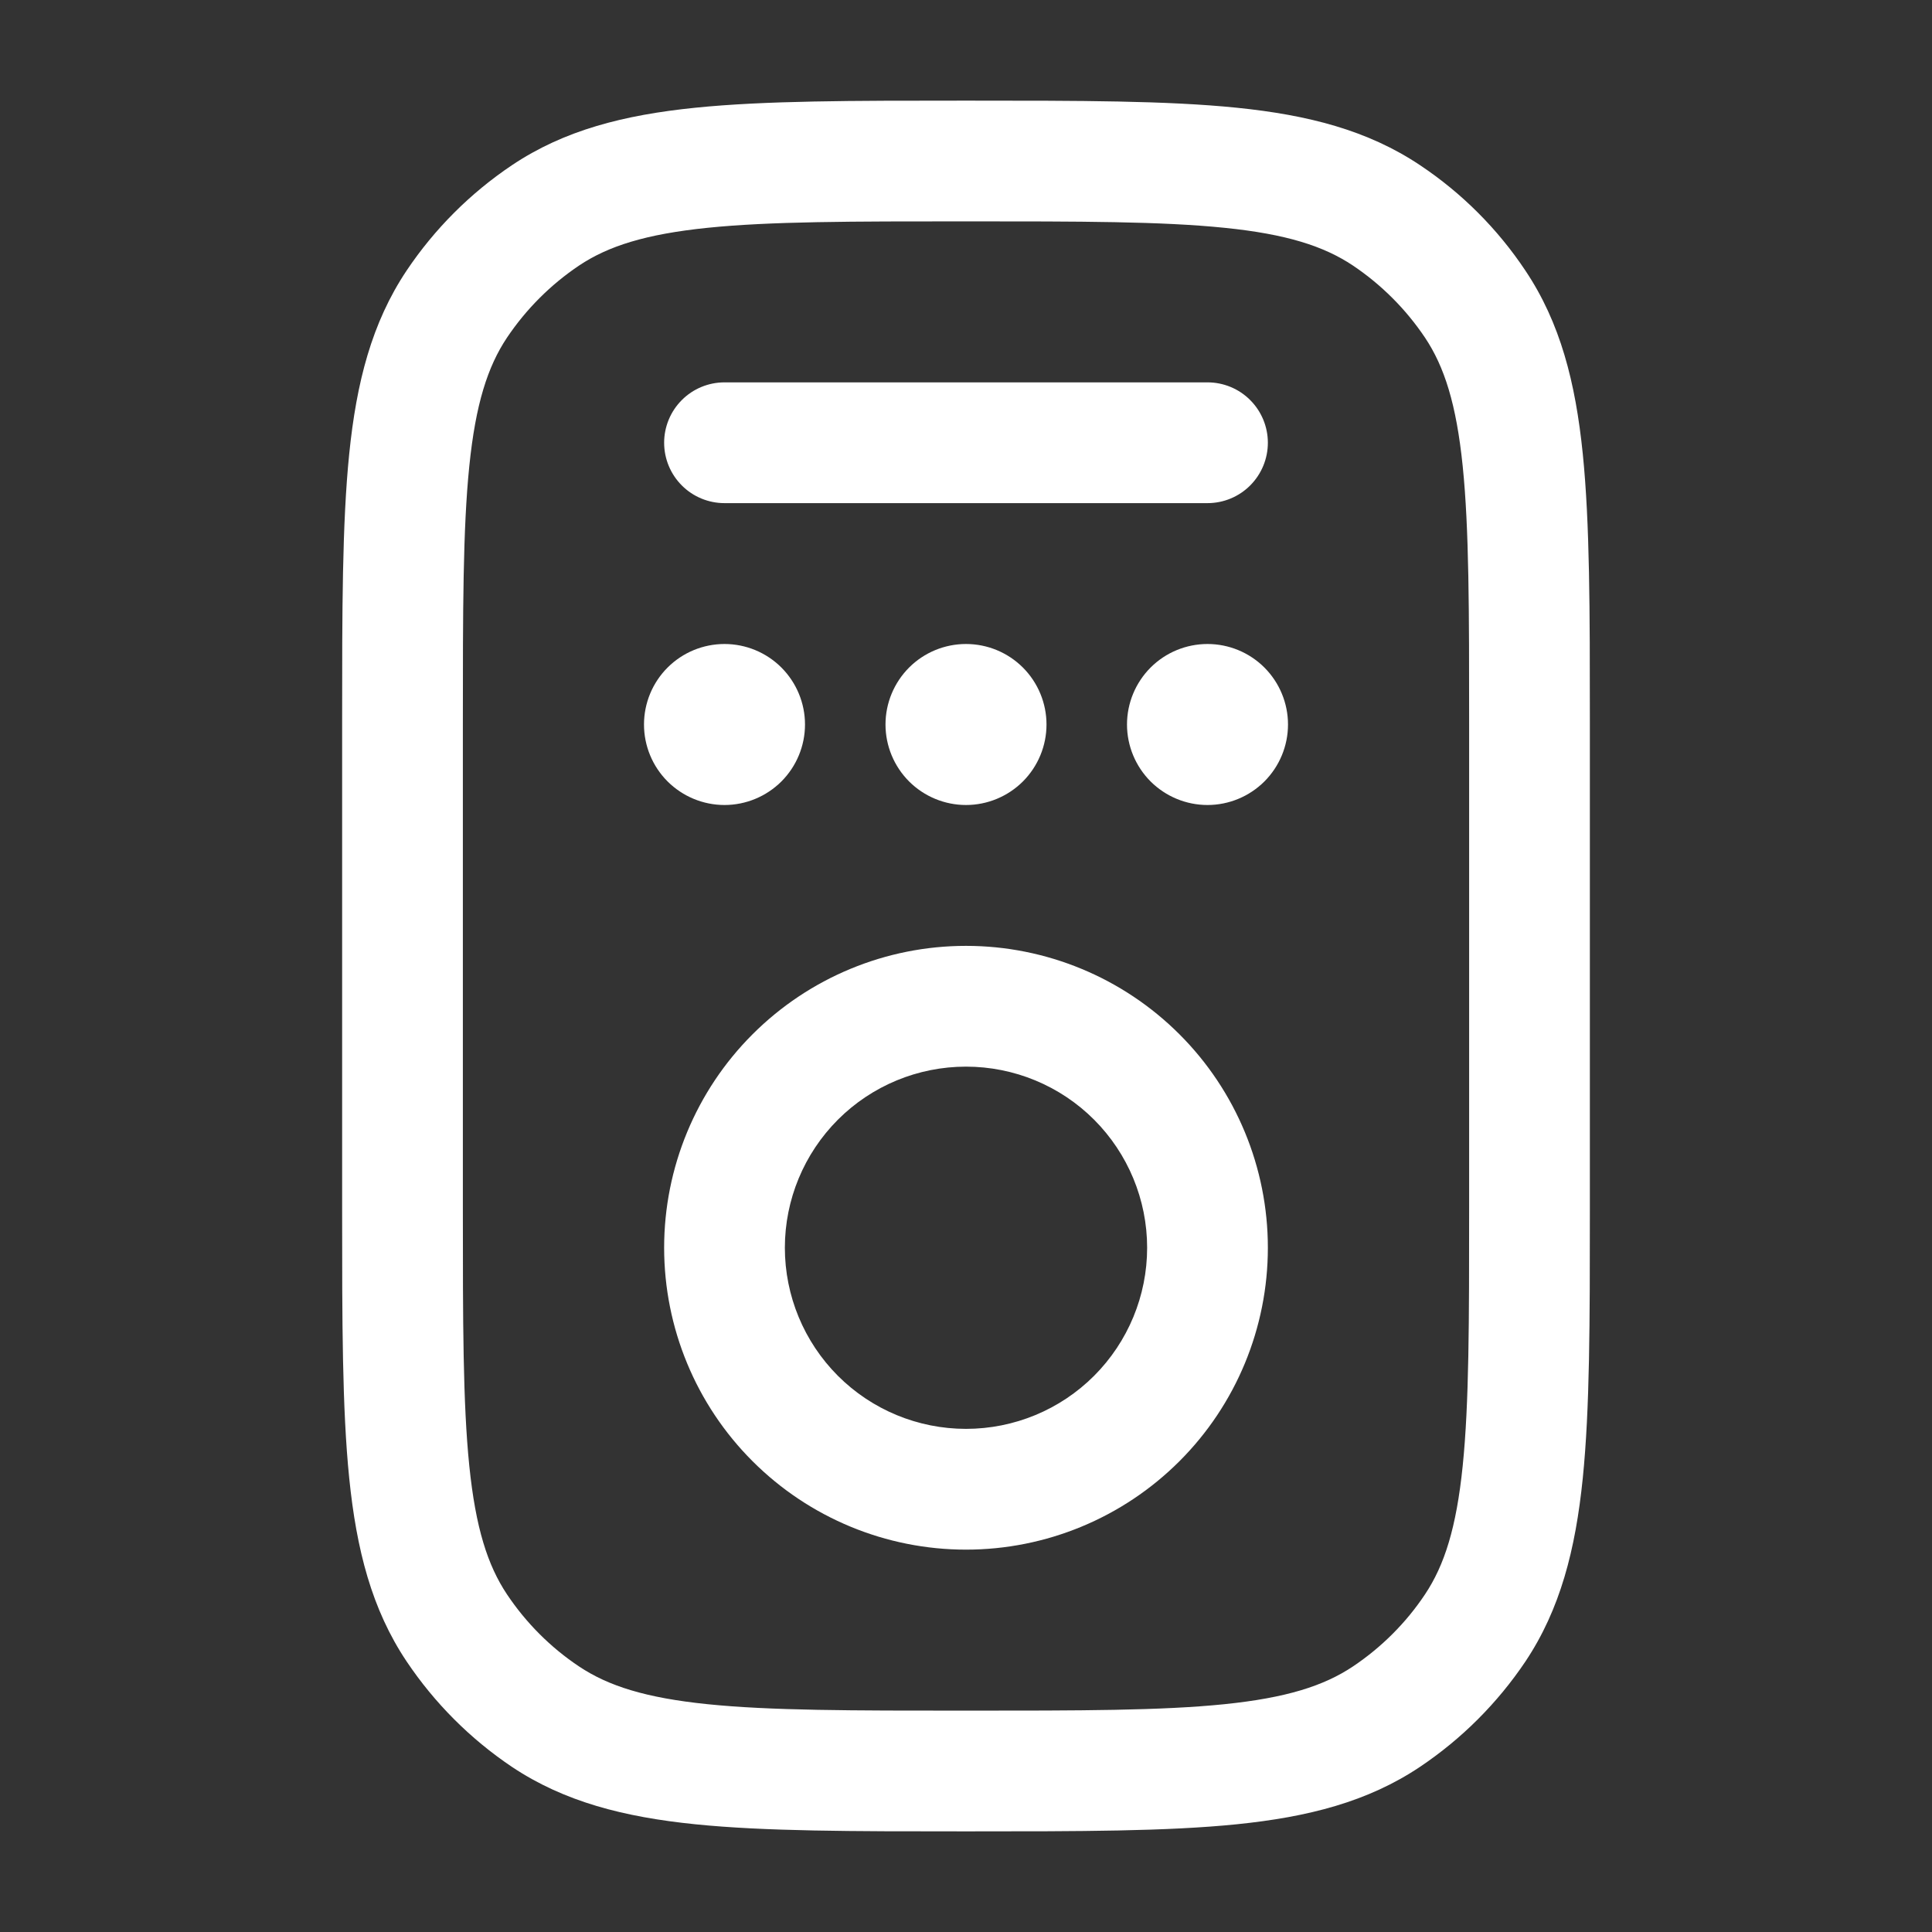
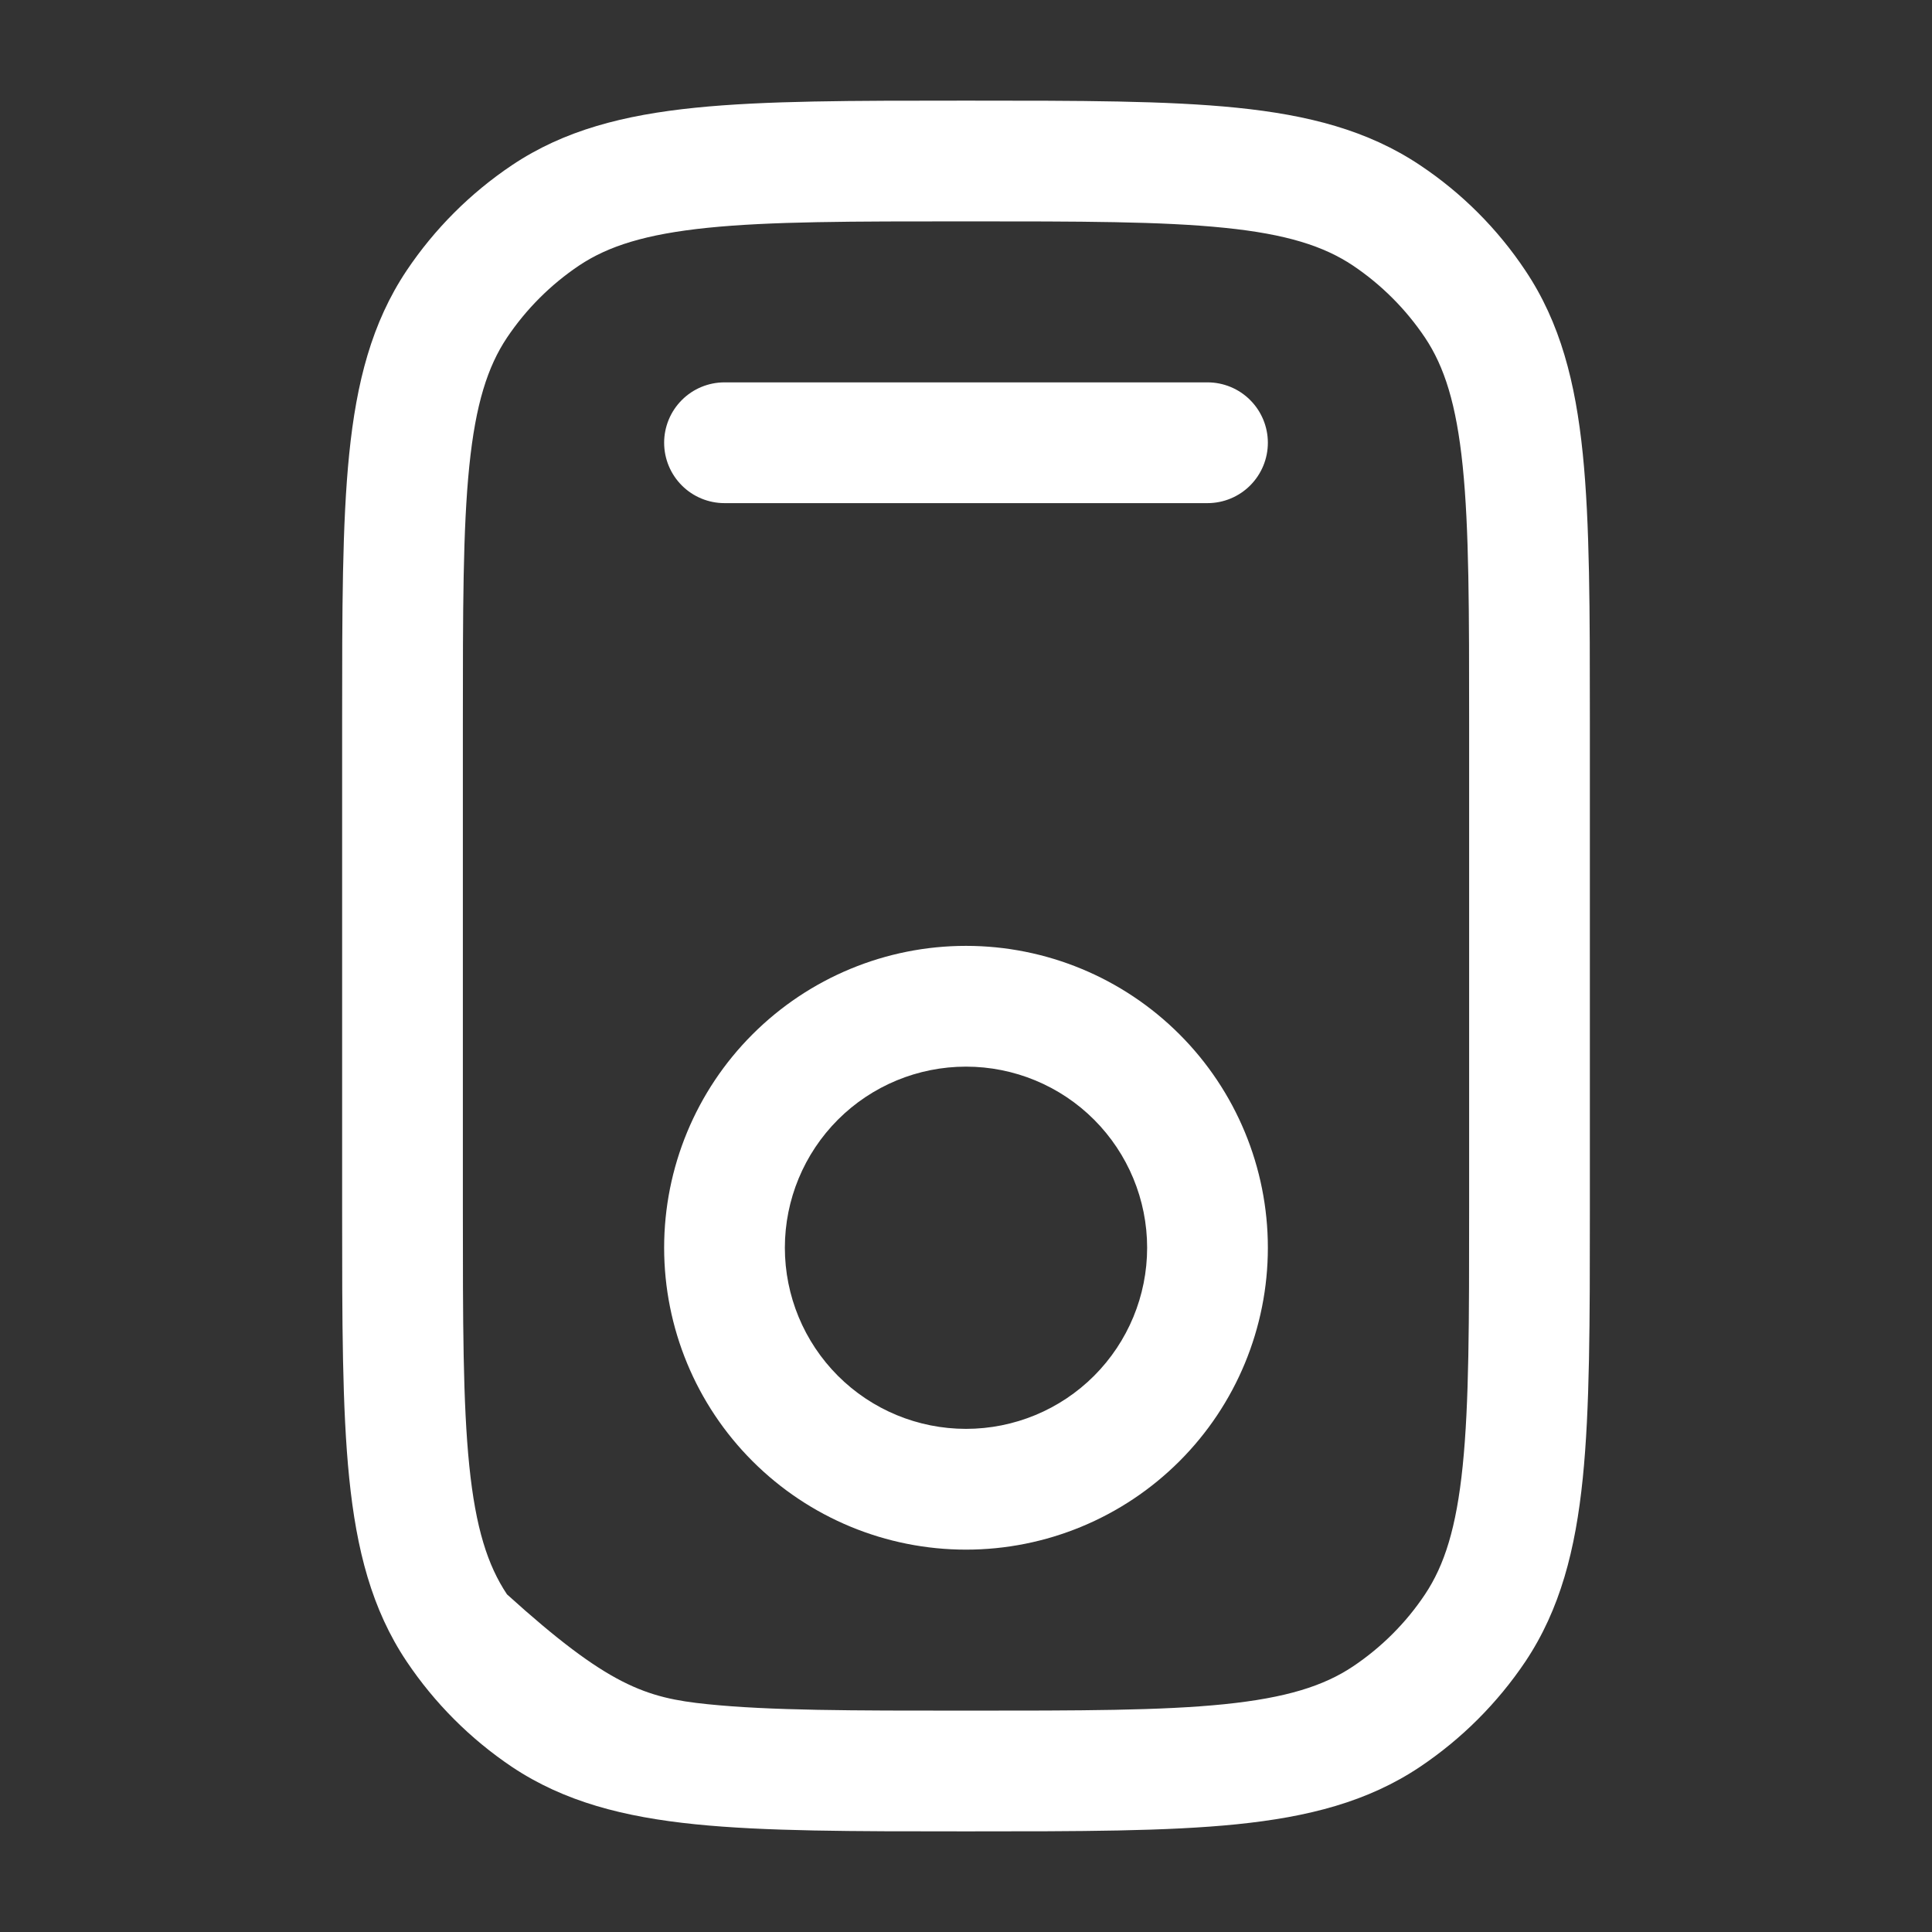
<svg xmlns="http://www.w3.org/2000/svg" width="45" height="45" viewBox="0 0 45 45" fill="none">
  <rect x="0" y="0" width="45" height="45" fill="#333333" stroke="none" />
-   <path fill-rule="evenodd" clip-rule="evenodd" d="M22.421 2.344H22.579C25.146 2.344 27.18 2.344 28.804 2.509C30.469 2.678 31.858 3.034 33.073 3.846C34.046 4.494 34.881 5.329 35.529 6.302C36.343 7.517 36.697 8.908 36.866 10.571C37.031 12.195 37.031 14.229 37.031 16.796V28.204C37.031 30.771 37.031 32.805 36.866 34.429C36.697 36.094 36.341 37.483 35.531 38.698C34.879 39.669 34.044 40.503 33.073 41.154C31.858 41.968 30.467 42.322 28.804 42.491C27.18 42.656 25.146 42.656 22.579 42.656H22.421C19.854 42.656 17.82 42.656 16.196 42.491C14.531 42.322 13.142 41.966 11.927 41.156C10.956 40.504 10.122 39.669 9.471 38.698C8.657 37.483 8.303 36.092 8.134 34.429C7.969 32.805 7.969 30.771 7.969 28.204V16.796C7.969 14.229 7.969 12.195 8.134 10.571C8.303 8.906 8.659 7.517 9.471 6.302C10.122 5.331 10.956 4.497 11.927 3.846C13.142 3.032 14.533 2.678 16.196 2.509C17.82 2.344 19.854 2.344 22.421 2.344ZM16.481 5.306C15.037 5.454 14.166 5.732 13.489 6.184C12.825 6.63 12.255 7.2 11.809 7.864C11.357 8.541 11.078 9.414 10.931 10.856C10.781 12.321 10.781 14.213 10.781 16.875V28.125C10.781 30.788 10.781 32.679 10.931 34.144C11.079 35.587 11.357 36.459 11.809 37.136C12.253 37.8 12.825 38.374 13.489 38.816C14.166 39.268 15.039 39.547 16.481 39.694C17.946 39.844 19.837 39.844 22.5 39.844C25.163 39.844 27.054 39.844 28.519 39.694C29.962 39.546 30.834 39.268 31.511 38.816C32.175 38.372 32.749 37.8 33.191 37.136C33.643 36.459 33.922 35.586 34.069 34.144C34.219 32.679 34.219 30.788 34.219 28.125V16.875C34.219 14.213 34.219 12.321 34.069 10.856C33.921 9.412 33.643 8.541 33.191 7.864C32.745 7.2 32.175 6.63 31.511 6.184C30.834 5.732 29.961 5.452 28.519 5.306C27.054 5.156 25.163 5.156 22.5 5.156C19.837 5.156 17.946 5.156 16.481 5.306ZM15.469 10.312C15.469 9.94 15.617 9.582 15.881 9.318C16.144 9.054 16.502 8.906 16.875 8.906H28.125C28.498 8.906 28.856 9.054 29.119 9.318C29.383 9.582 29.531 9.94 29.531 10.312C29.531 10.685 29.383 11.043 29.119 11.307C28.856 11.571 28.498 11.719 28.125 11.719H16.875C16.502 11.719 16.144 11.571 15.881 11.307C15.617 11.043 15.469 10.685 15.469 10.312ZM22.5 24.844C21.381 24.844 20.308 25.288 19.517 26.079C18.726 26.871 18.281 27.944 18.281 29.062C18.281 30.181 18.726 31.254 19.517 32.046C20.308 32.837 21.381 33.281 22.5 33.281C23.619 33.281 24.692 32.837 25.483 32.046C26.274 31.254 26.719 30.181 26.719 29.062C26.719 27.944 26.274 26.871 25.483 26.079C24.692 25.288 23.619 24.844 22.5 24.844ZM15.469 29.062C15.469 27.198 16.209 25.409 17.528 24.091C18.847 22.772 20.635 22.031 22.5 22.031C24.365 22.031 26.153 22.772 27.472 24.091C28.791 25.409 29.531 27.198 29.531 29.062C29.531 30.927 28.791 32.716 27.472 34.034C26.153 35.353 24.365 36.094 22.5 36.094C20.635 36.094 18.847 35.353 17.528 34.034C16.209 32.716 15.469 30.927 15.469 29.062Z" fill="white" />
-   <path d="M18.75 16.875C18.75 17.372 18.552 17.849 18.201 18.201C17.849 18.552 17.372 18.75 16.875 18.75C16.378 18.75 15.901 18.552 15.549 18.201C15.197 17.849 15 17.372 15 16.875C15 16.378 15.197 15.901 15.549 15.549C15.901 15.197 16.378 15 16.875 15C17.372 15 17.849 15.197 18.201 15.549C18.552 15.901 18.75 16.378 18.75 16.875ZM24.375 16.875C24.375 17.372 24.177 17.849 23.826 18.201C23.474 18.552 22.997 18.75 22.5 18.75C22.003 18.75 21.526 18.552 21.174 18.201C20.823 17.849 20.625 17.372 20.625 16.875C20.625 16.378 20.823 15.901 21.174 15.549C21.526 15.197 22.003 15 22.5 15C22.997 15 23.474 15.197 23.826 15.549C24.177 15.901 24.375 16.378 24.375 16.875ZM30 16.875C30 17.372 29.802 17.849 29.451 18.201C29.099 18.552 28.622 18.75 28.125 18.75C27.628 18.75 27.151 18.552 26.799 18.201C26.448 17.849 26.25 17.372 26.25 16.875C26.25 16.378 26.448 15.901 26.799 15.549C27.151 15.197 27.628 15 28.125 15C28.622 15 29.099 15.197 29.451 15.549C29.802 15.901 30 16.378 30 16.875Z" fill="white" />
+   <path fill-rule="evenodd" clip-rule="evenodd" d="M22.421 2.344H22.579C25.146 2.344 27.18 2.344 28.804 2.509C30.469 2.678 31.858 3.034 33.073 3.846C34.046 4.494 34.881 5.329 35.529 6.302C36.343 7.517 36.697 8.908 36.866 10.571C37.031 12.195 37.031 14.229 37.031 16.796V28.204C37.031 30.771 37.031 32.805 36.866 34.429C36.697 36.094 36.341 37.483 35.531 38.698C34.879 39.669 34.044 40.503 33.073 41.154C31.858 41.968 30.467 42.322 28.804 42.491C27.18 42.656 25.146 42.656 22.579 42.656H22.421C19.854 42.656 17.82 42.656 16.196 42.491C14.531 42.322 13.142 41.966 11.927 41.156C10.956 40.504 10.122 39.669 9.471 38.698C8.657 37.483 8.303 36.092 8.134 34.429C7.969 32.805 7.969 30.771 7.969 28.204V16.796C7.969 14.229 7.969 12.195 8.134 10.571C8.303 8.906 8.659 7.517 9.471 6.302C10.122 5.331 10.956 4.497 11.927 3.846C13.142 3.032 14.533 2.678 16.196 2.509C17.82 2.344 19.854 2.344 22.421 2.344ZM16.481 5.306C15.037 5.454 14.166 5.732 13.489 6.184C12.825 6.63 12.255 7.2 11.809 7.864C11.357 8.541 11.078 9.414 10.931 10.856C10.781 12.321 10.781 14.213 10.781 16.875V28.125C10.781 30.788 10.781 32.679 10.931 34.144C11.079 35.587 11.357 36.459 11.809 37.136C14.166 39.268 15.039 39.547 16.481 39.694C17.946 39.844 19.837 39.844 22.5 39.844C25.163 39.844 27.054 39.844 28.519 39.694C29.962 39.546 30.834 39.268 31.511 38.816C32.175 38.372 32.749 37.8 33.191 37.136C33.643 36.459 33.922 35.586 34.069 34.144C34.219 32.679 34.219 30.788 34.219 28.125V16.875C34.219 14.213 34.219 12.321 34.069 10.856C33.921 9.412 33.643 8.541 33.191 7.864C32.745 7.2 32.175 6.63 31.511 6.184C30.834 5.732 29.961 5.452 28.519 5.306C27.054 5.156 25.163 5.156 22.5 5.156C19.837 5.156 17.946 5.156 16.481 5.306ZM15.469 10.312C15.469 9.94 15.617 9.582 15.881 9.318C16.144 9.054 16.502 8.906 16.875 8.906H28.125C28.498 8.906 28.856 9.054 29.119 9.318C29.383 9.582 29.531 9.94 29.531 10.312C29.531 10.685 29.383 11.043 29.119 11.307C28.856 11.571 28.498 11.719 28.125 11.719H16.875C16.502 11.719 16.144 11.571 15.881 11.307C15.617 11.043 15.469 10.685 15.469 10.312ZM22.5 24.844C21.381 24.844 20.308 25.288 19.517 26.079C18.726 26.871 18.281 27.944 18.281 29.062C18.281 30.181 18.726 31.254 19.517 32.046C20.308 32.837 21.381 33.281 22.5 33.281C23.619 33.281 24.692 32.837 25.483 32.046C26.274 31.254 26.719 30.181 26.719 29.062C26.719 27.944 26.274 26.871 25.483 26.079C24.692 25.288 23.619 24.844 22.5 24.844ZM15.469 29.062C15.469 27.198 16.209 25.409 17.528 24.091C18.847 22.772 20.635 22.031 22.5 22.031C24.365 22.031 26.153 22.772 27.472 24.091C28.791 25.409 29.531 27.198 29.531 29.062C29.531 30.927 28.791 32.716 27.472 34.034C26.153 35.353 24.365 36.094 22.5 36.094C20.635 36.094 18.847 35.353 17.528 34.034C16.209 32.716 15.469 30.927 15.469 29.062Z" fill="white" />
</svg>